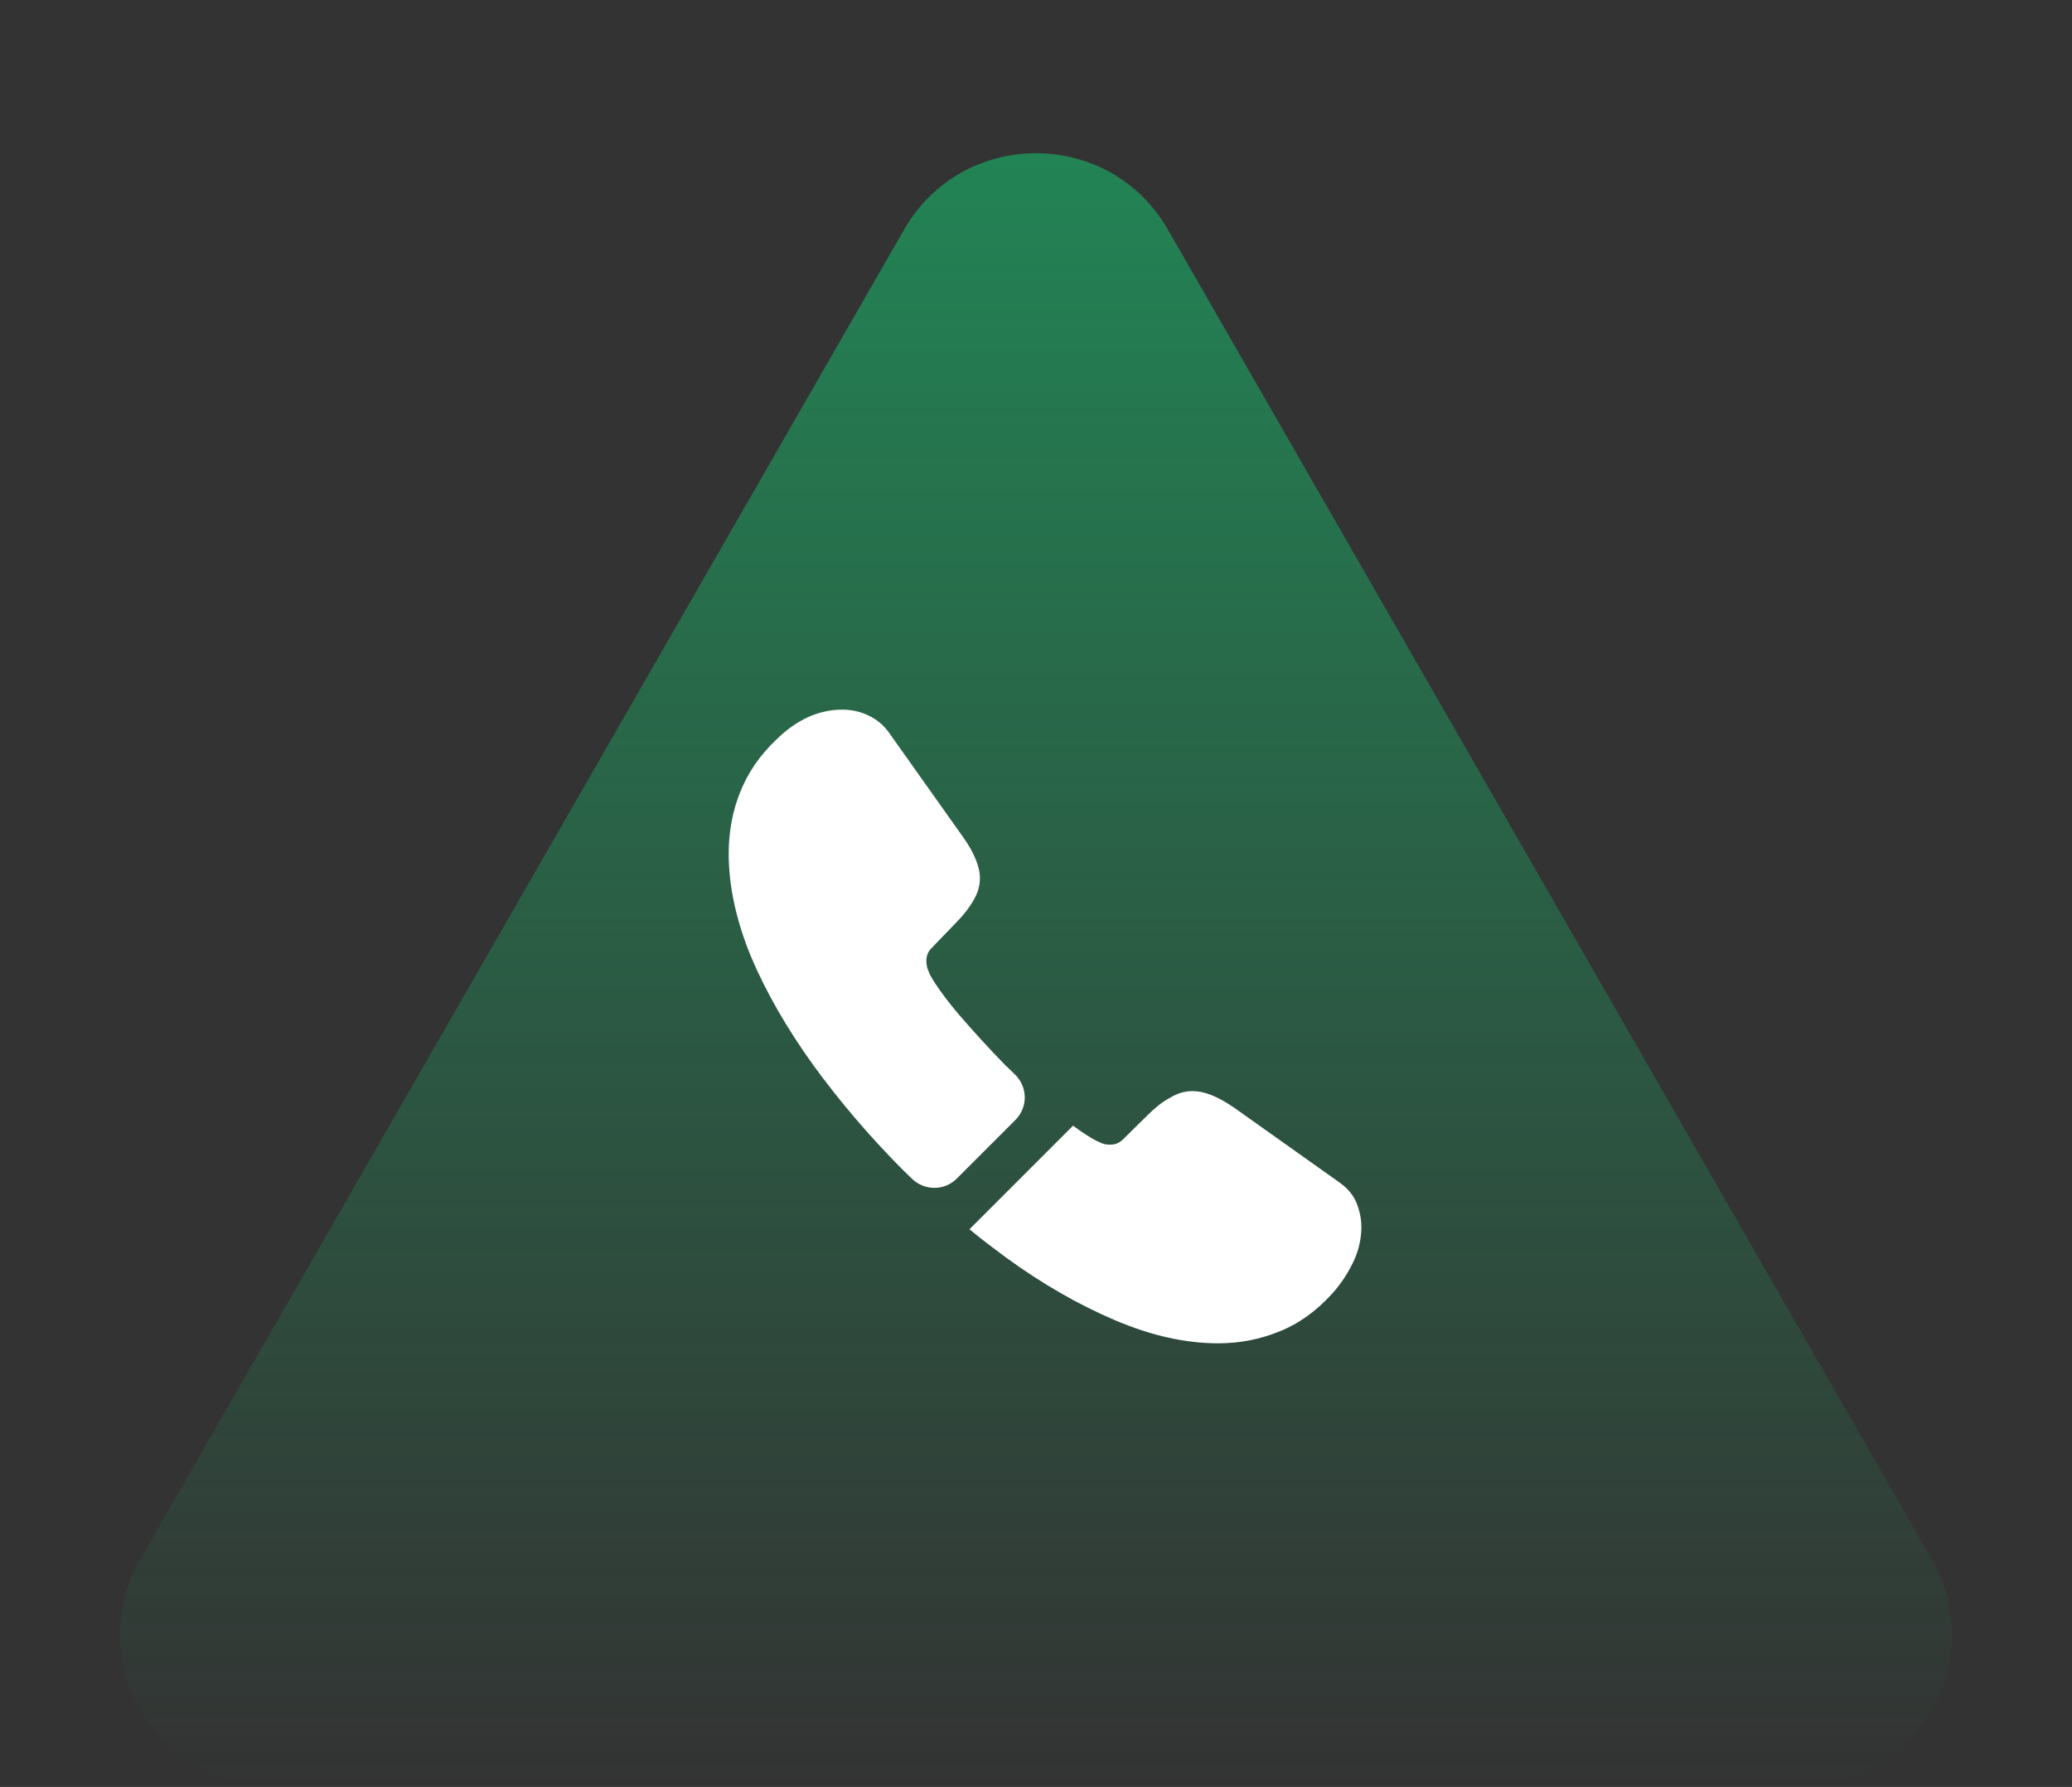
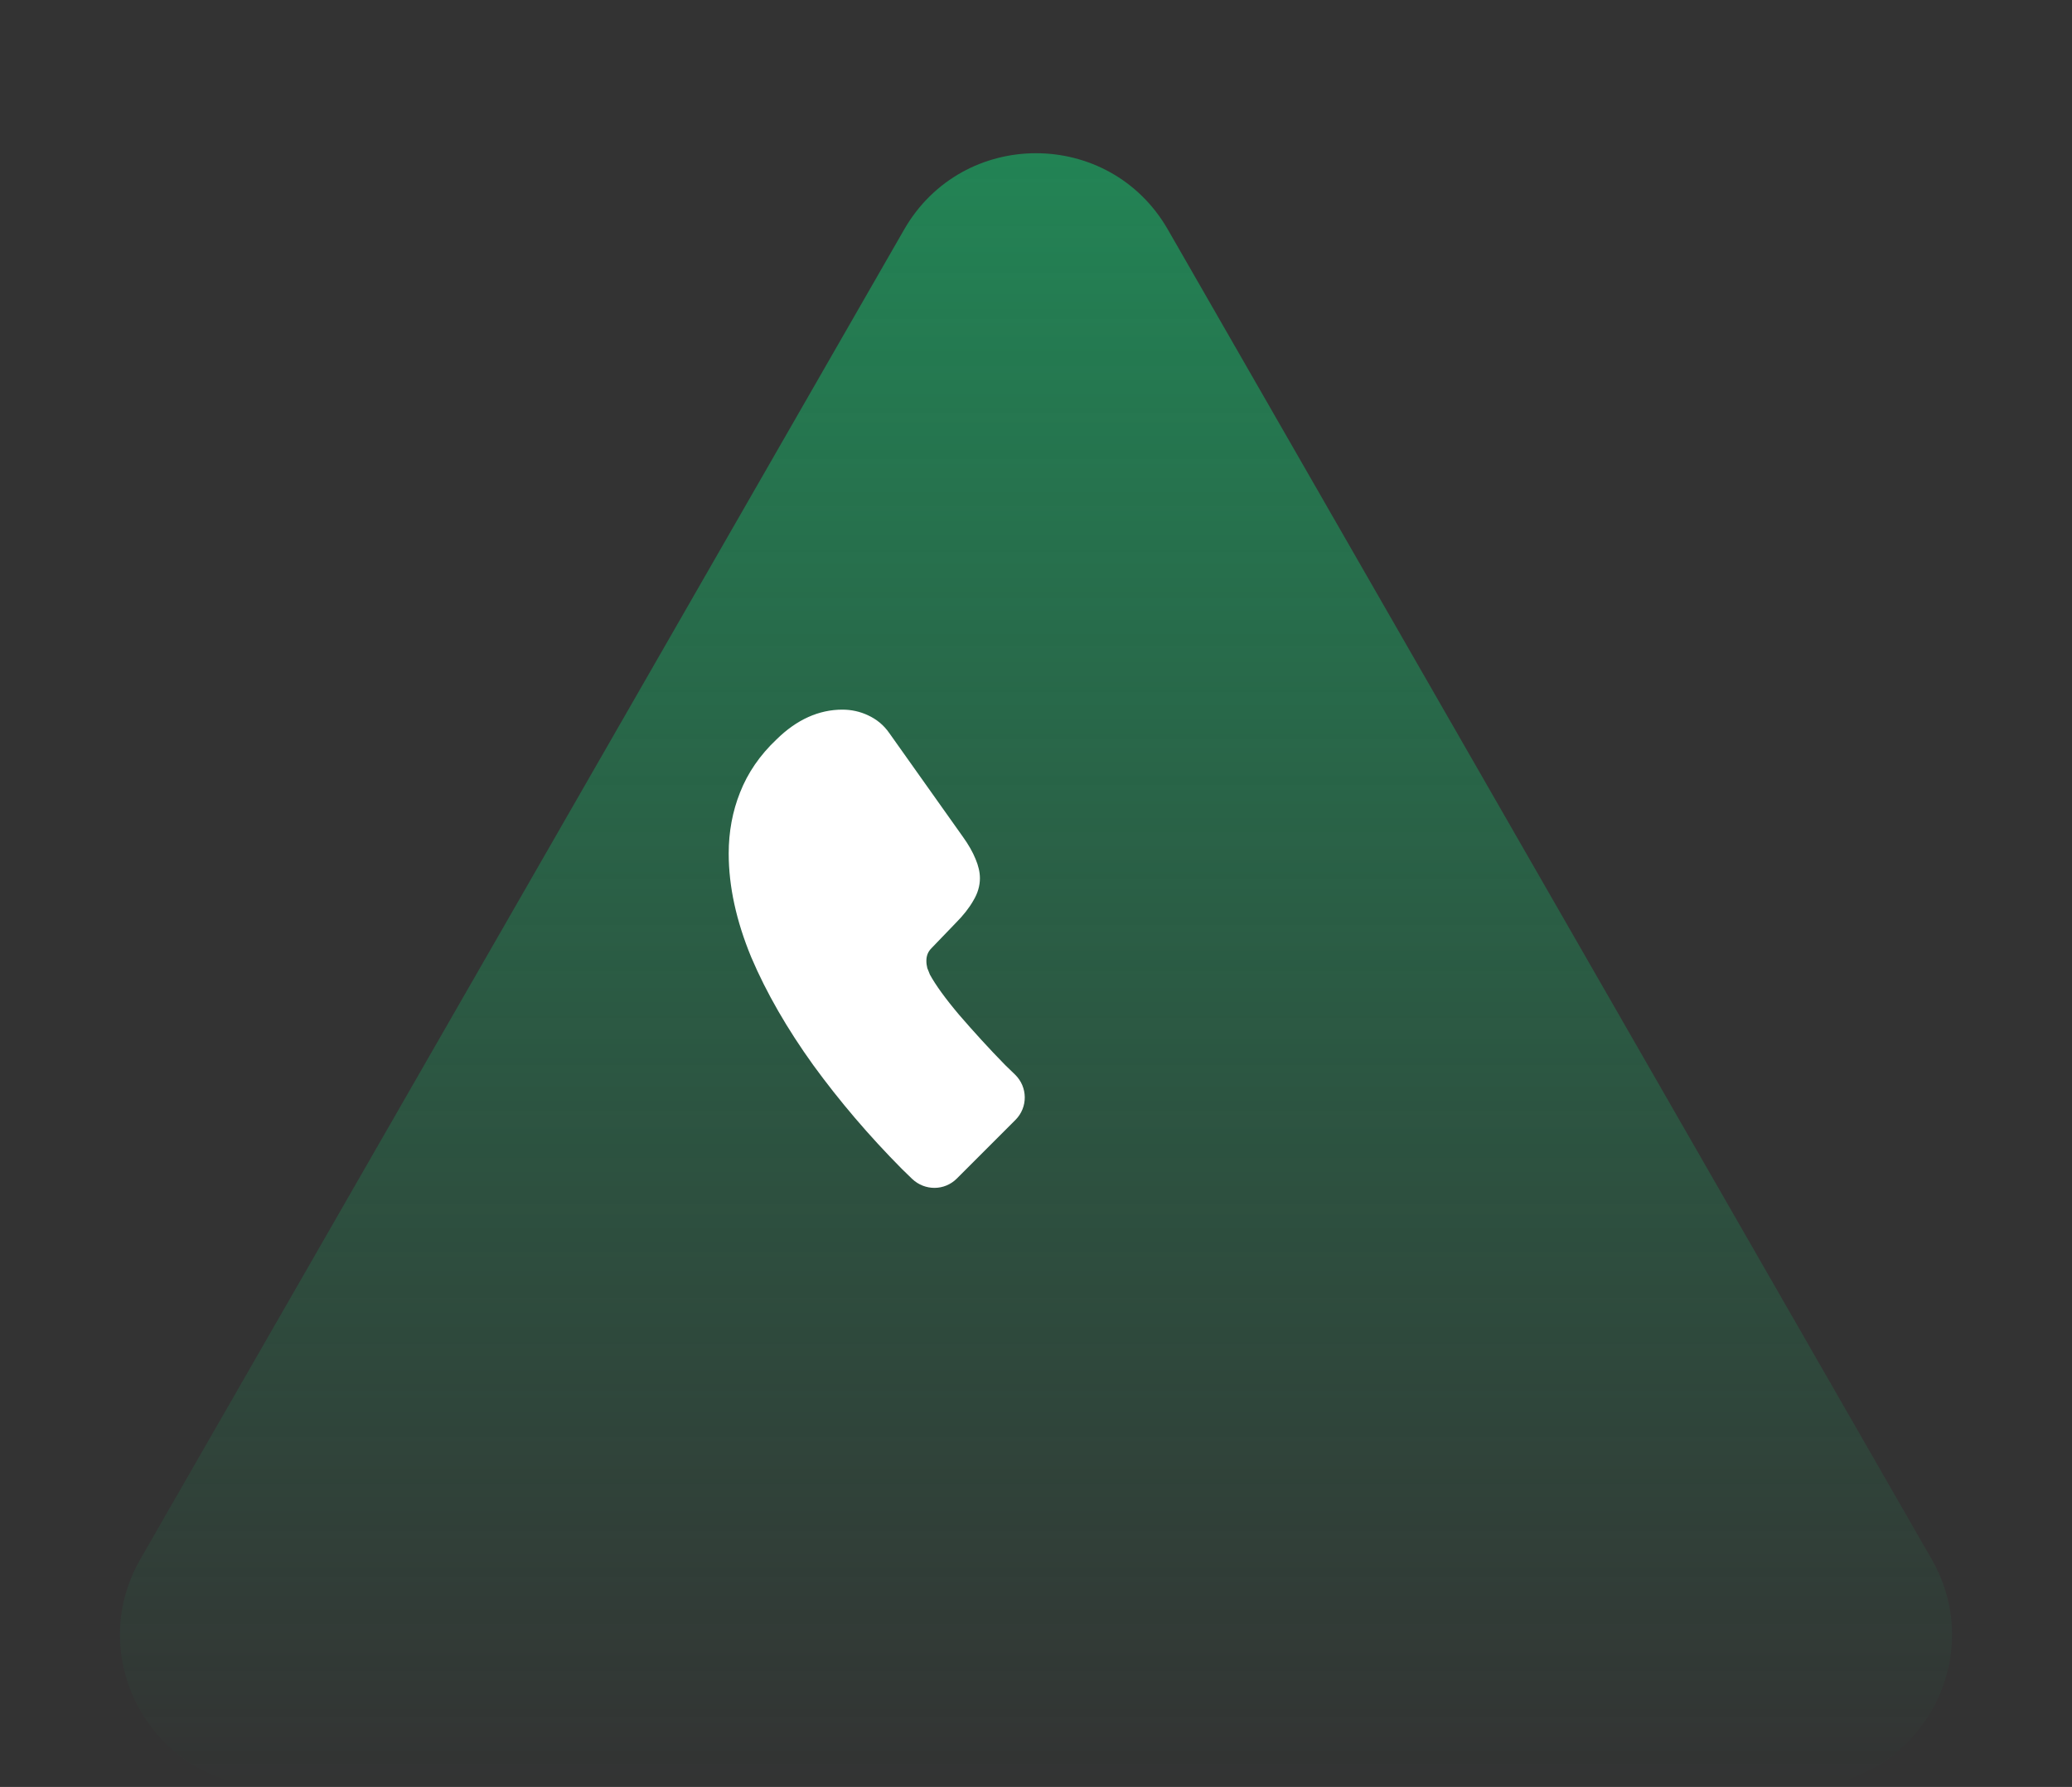
<svg xmlns="http://www.w3.org/2000/svg" width="109" height="94" viewBox="0 0 109 94" fill="none">
  <rect x="0" y="0" width="109" height="94" fill="#333333" stroke="none" />
  <path d="M47.563 12.075C50.639 6.722 58.361 6.722 61.437 12.075L101.615 82.015C104.679 87.348 100.829 94 94.678 94L14.322 94C8.171 94 4.321 87.348 7.385 82.015L47.563 12.075Z" fill="url(#paint0_linear_483_2295)" />
  <path d="M53.417 58.913L50.334 61.996C49.684 62.646 48.65 62.646 47.983 62.013C47.8 61.829 47.617 61.663 47.434 61.479C45.717 59.746 44.167 57.929 42.783 56.029C41.417 54.129 40.317 52.229 39.517 50.346C38.733 48.446 38.334 46.629 38.334 44.896C38.334 43.763 38.533 42.679 38.934 41.679C39.334 40.663 39.967 39.729 40.85 38.896C41.917 37.846 43.084 37.329 44.317 37.329C44.783 37.329 45.25 37.429 45.667 37.629C46.1 37.829 46.483 38.129 46.783 38.563L50.65 44.013C50.95 44.429 51.167 44.813 51.317 45.179C51.467 45.529 51.55 45.879 51.55 46.196C51.55 46.596 51.434 46.996 51.2 47.379C50.983 47.763 50.667 48.163 50.267 48.563L49 49.879C48.817 50.063 48.733 50.279 48.733 50.546C48.733 50.679 48.75 50.796 48.783 50.929C48.834 51.063 48.883 51.163 48.917 51.263C49.217 51.813 49.733 52.529 50.467 53.396C51.217 54.263 52.017 55.146 52.883 56.029C53.05 56.196 53.233 56.363 53.4 56.529C54.067 57.179 54.084 58.246 53.417 58.913Z" fill="white" />
-   <path d="M71.617 64.546C71.617 65.013 71.533 65.496 71.367 65.963C71.317 66.096 71.267 66.229 71.2 66.363C70.917 66.963 70.55 67.529 70.067 68.063C69.25 68.963 68.35 69.613 67.333 70.029C67.317 70.029 67.3 70.046 67.283 70.046C66.3 70.446 65.233 70.663 64.083 70.663C62.383 70.663 60.567 70.263 58.65 69.446C56.733 68.629 54.817 67.529 52.917 66.146C52.267 65.663 51.617 65.179 51 64.663L56.45 59.213C56.917 59.563 57.333 59.829 57.683 60.013C57.767 60.046 57.867 60.096 57.983 60.146C58.117 60.196 58.25 60.213 58.4 60.213C58.683 60.213 58.9 60.113 59.083 59.929L60.35 58.679C60.767 58.263 61.167 57.946 61.55 57.746C61.933 57.513 62.317 57.396 62.733 57.396C63.05 57.396 63.383 57.463 63.75 57.613C64.117 57.763 64.5 57.979 64.917 58.263L70.433 62.179C70.867 62.479 71.167 62.829 71.35 63.246C71.517 63.663 71.617 64.079 71.617 64.546Z" fill="white" />
  <defs>
    <linearGradient id="paint0_linear_483_2295" x1="54.5" y1="-31" x2="54.5" y2="94" gradientUnits="userSpaceOnUse">
      <stop stop-color="#1BA864" />
      <stop offset="1" stop-color="#1BA864" stop-opacity="0" />
    </linearGradient>
  </defs>
</svg>